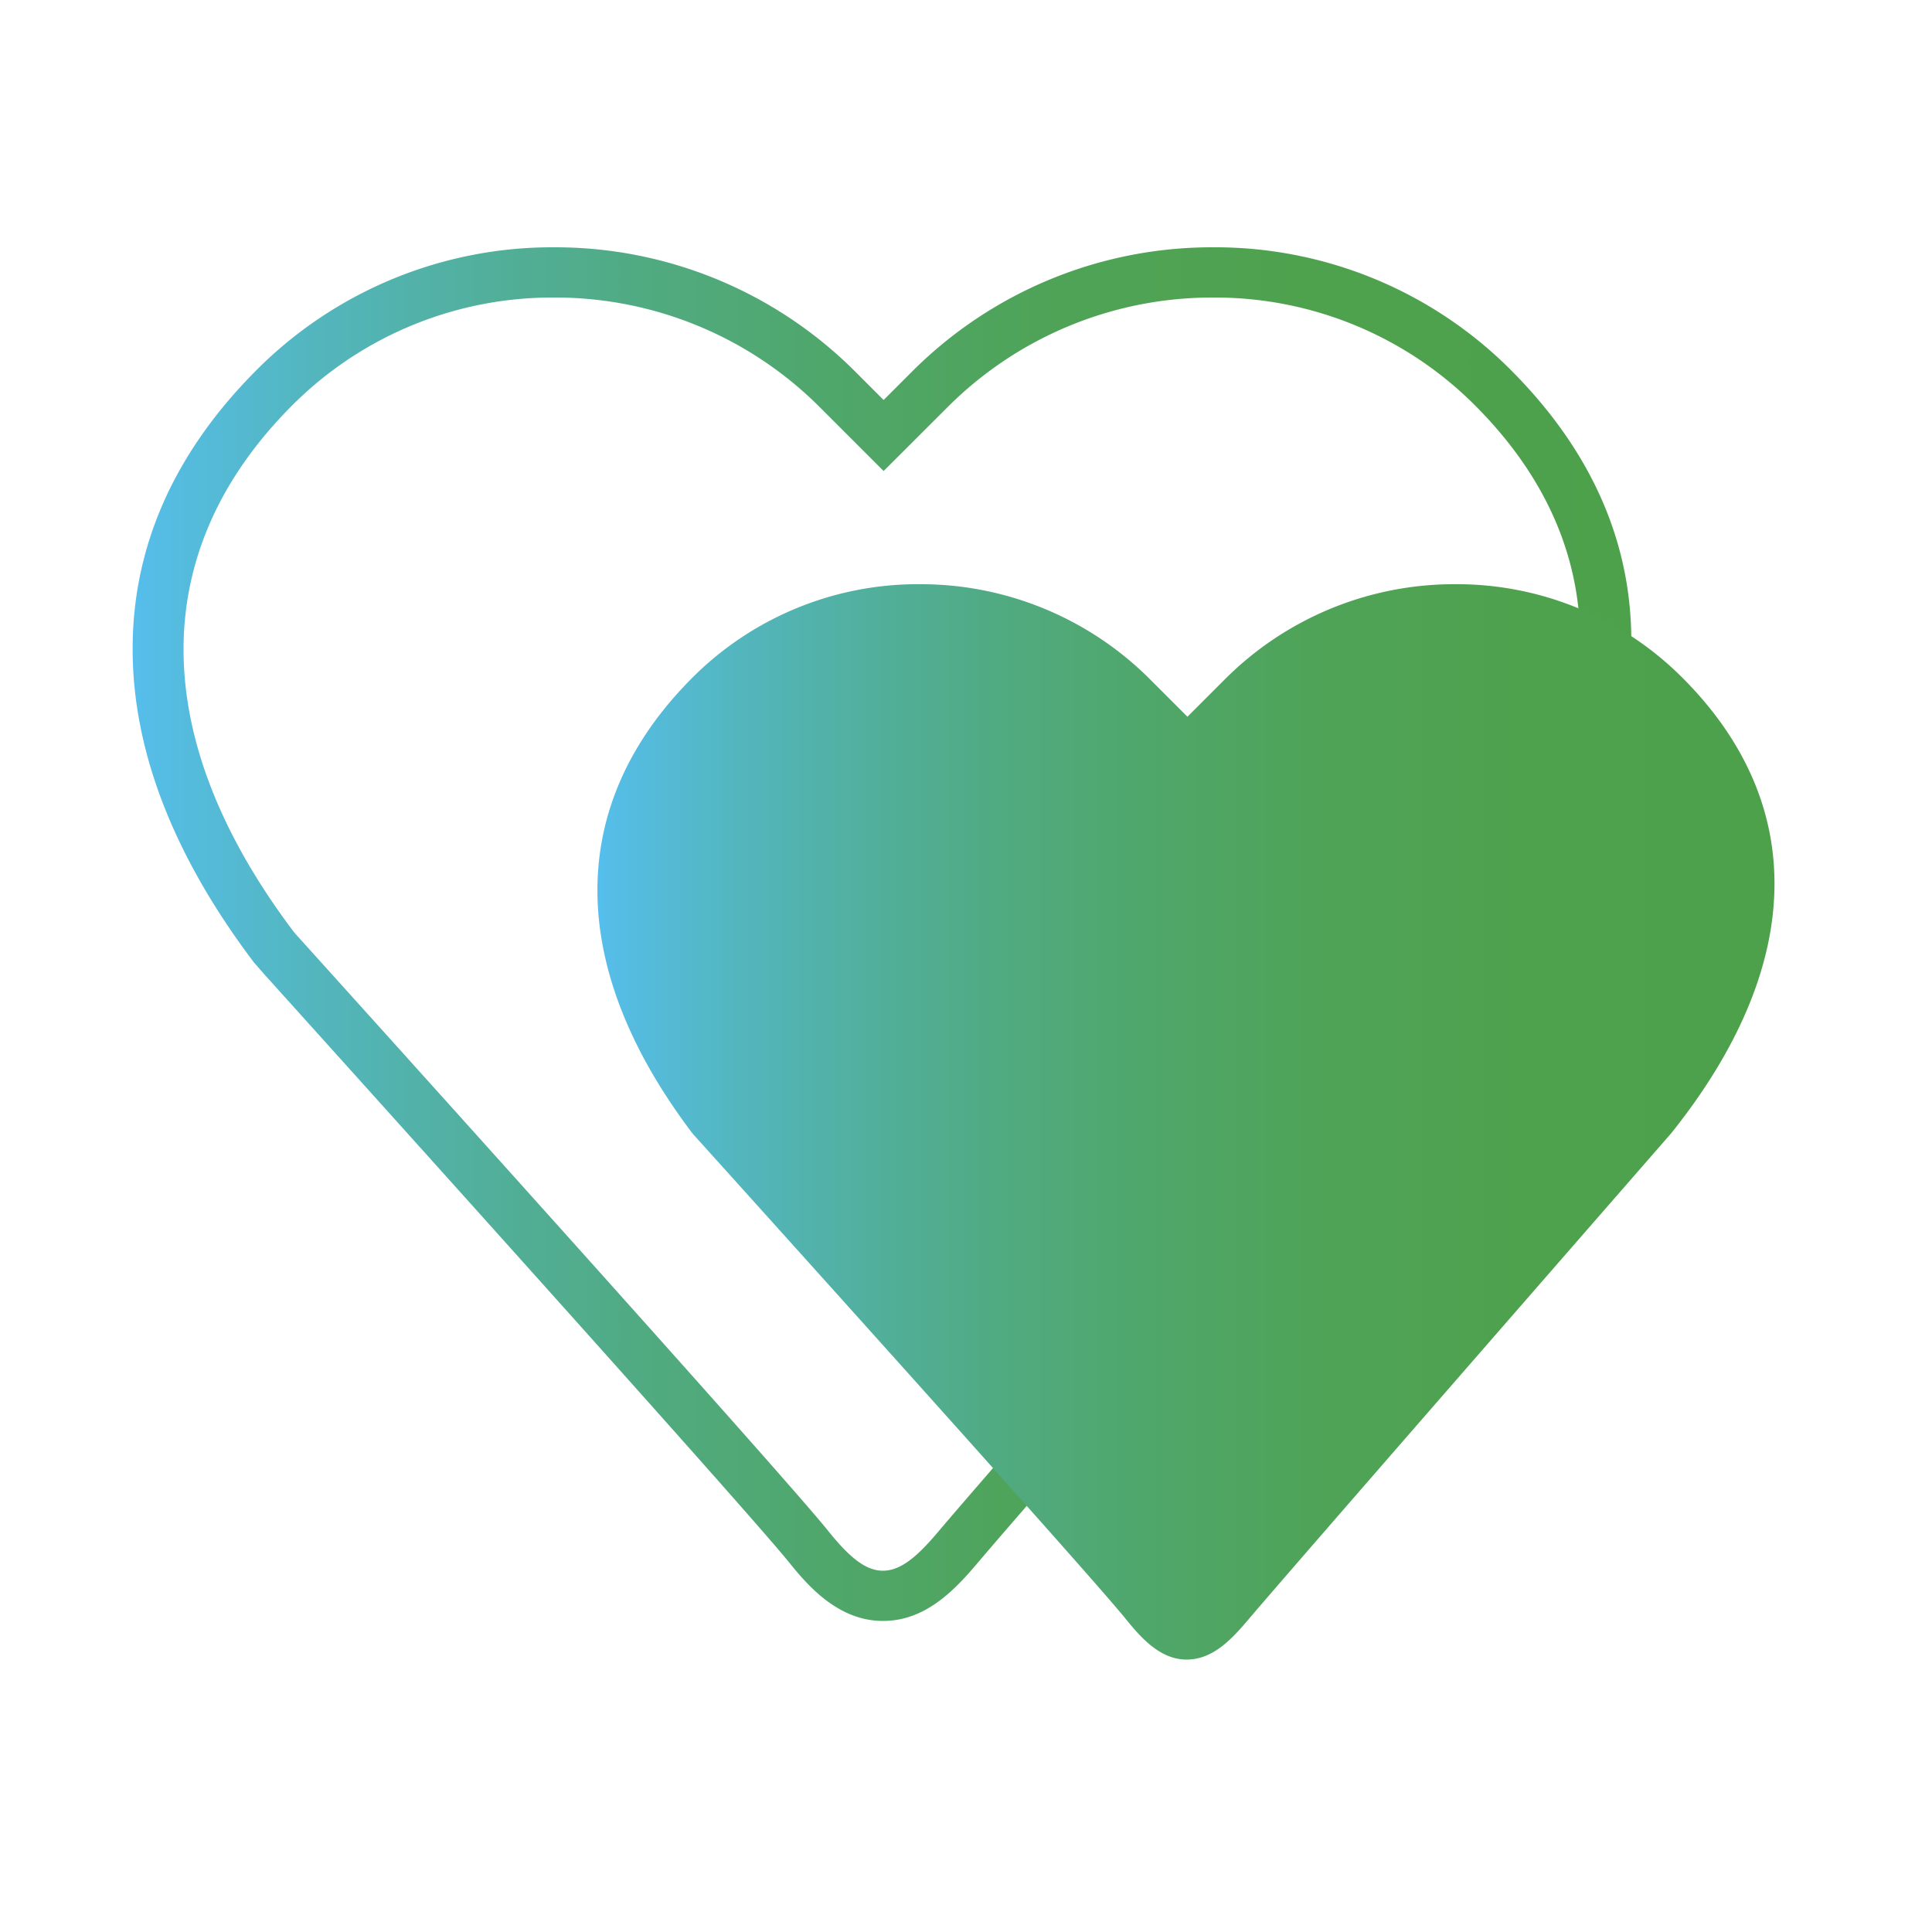
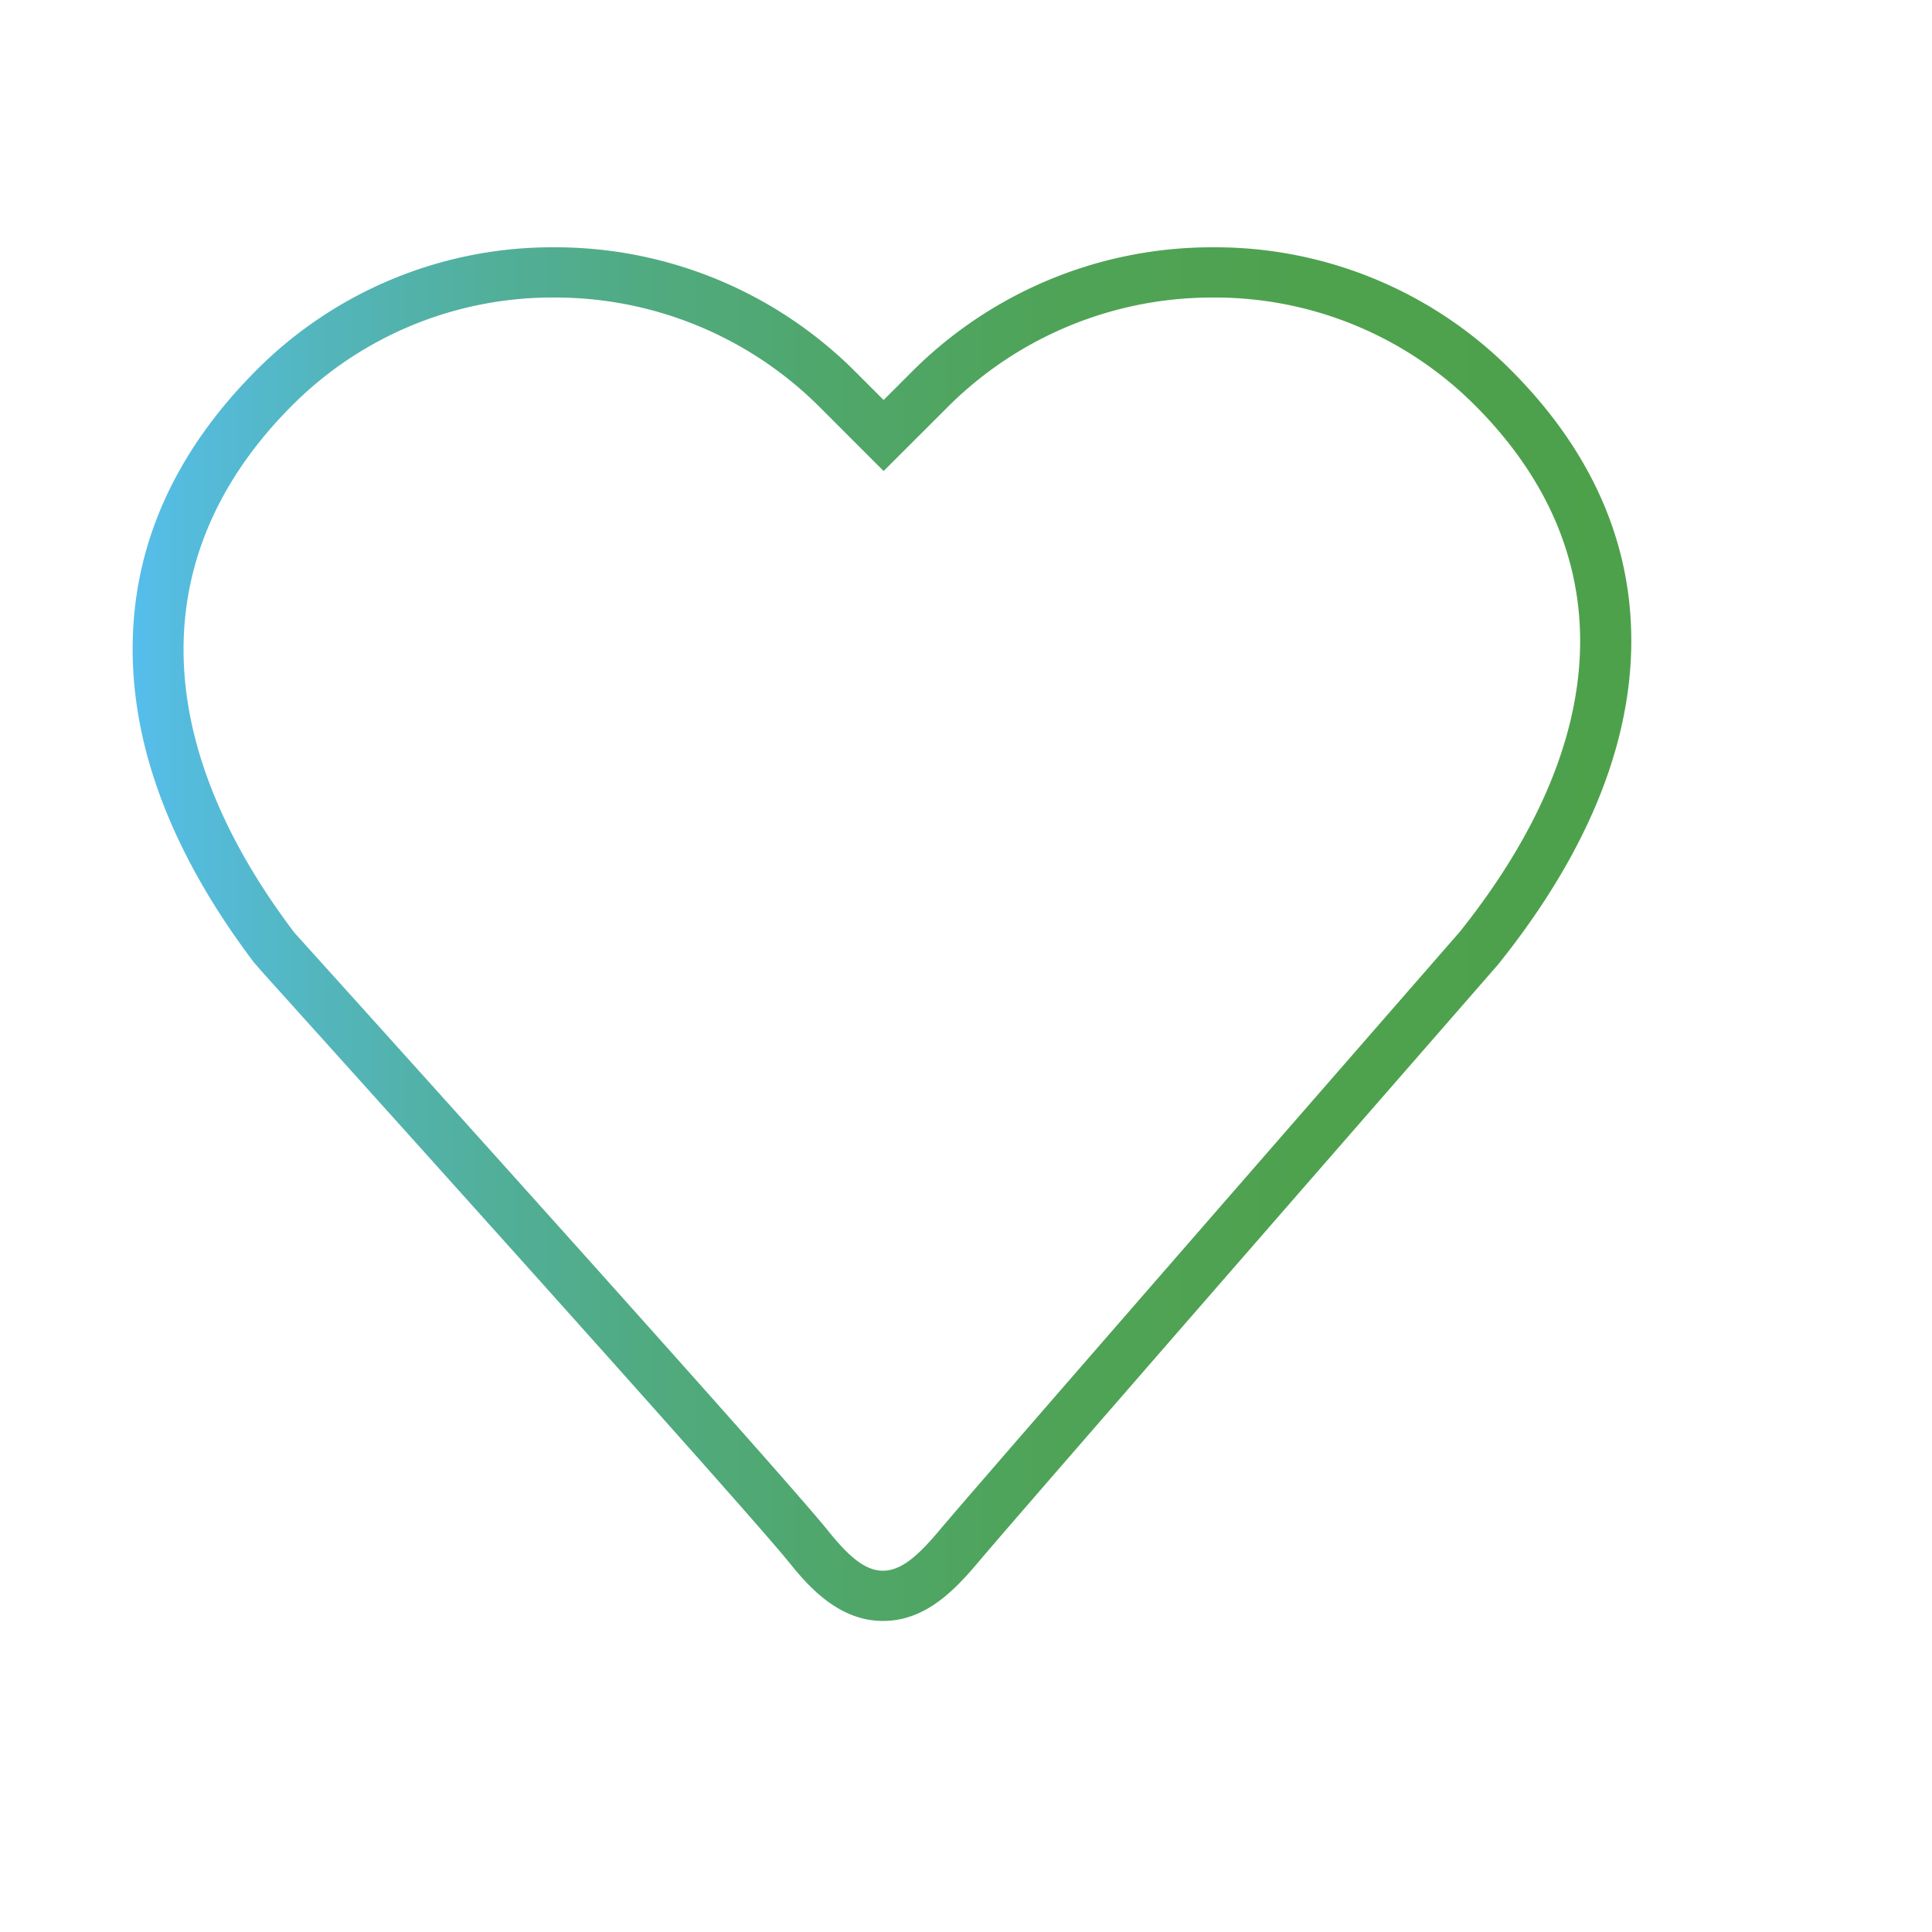
<svg xmlns="http://www.w3.org/2000/svg" xmlns:xlink="http://www.w3.org/1999/xlink" id="Livello_1" data-name="Livello 1" viewBox="0 0 500 500">
  <defs>
    <style>.cls-1{fill:url(#Sfumatura_senza_nome_16);}.cls-2{fill:url(#Sfumatura_senza_nome_16-2);}</style>
    <linearGradient id="Sfumatura_senza_nome_16" x1="34.31" y1="241.75" x2="422.15" y2="241.75" gradientUnits="userSpaceOnUse">
      <stop offset="0" stop-color="#55beed" />
      <stop offset="0.01" stop-color="#55bde7" />
      <stop offset="0.12" stop-color="#53b6be" />
      <stop offset="0.24" stop-color="#51af9a" />
      <stop offset="0.36" stop-color="#50aa7d" />
      <stop offset="0.49" stop-color="#4fa667" />
      <stop offset="0.62" stop-color="#4fa357" />
      <stop offset="0.78" stop-color="#4ea24e" />
      <stop offset="1" stop-color="#4ea14b" />
    </linearGradient>
    <linearGradient id="Sfumatura_senza_nome_16-2" x1="154.6" y1="290.34" x2="459.19" y2="290.34" xlink:href="#Sfumatura_senza_nome_16" />
  </defs>
  <title>Icone filtri</title>
  <path class="cls-1" d="M228.5,419.5h0c-12,0-20-9.89-24.32-15.2-11-13.63-106.82-120-135.93-152.32l-2.54-2.91c-20.86-27.61-31.42-54.93-31.38-81.2,0-26.6,10.85-50.89,32.15-72.19A108,108,0,0,1,143.38,64a109.69,109.69,0,0,1,78.08,32.3l7.22,7.22,7.22-7.22A109.68,109.68,0,0,1,314,64a108,108,0,0,1,76.92,31.67c21.37,21.37,31.87,45.74,31.23,72.44-.64,26.31-12.17,53.66-34.27,81.29l-.16.2-6.27,7.19C303.33,346.35,260.17,396,253.15,404.32c-6.18,7.34-13.7,15.18-24.66,15.18ZM76.3,241.5l1.59,1.76c37.39,41.46,125.53,139.36,136.39,152.87,5,6.22,9.38,10.37,14.21,10.37s9.23-4,14.71-10.55c7.07-8.39,50.27-58.09,128.41-147.71l6.16-7.06c40.16-50.27,41.56-98.68,3.92-136.31A95.06,95.06,0,0,0,314,77a96.76,96.76,0,0,0-68.89,28.49L228.68,121.9l-16.41-16.41A96.77,96.77,0,0,0,143.38,77a95.06,95.06,0,0,0-67.72,27.87C38,142.53,38.12,190.92,76,241.13Z" />
-   <path class="cls-2" d="M307.11,429.5c-6.7,0-11.6-5.37-15.66-10.39-10.36-12.87-111-124.38-112-125.51l-.4-.49c-32.63-43.2-32.58-85,.14-117.73A82.49,82.49,0,0,1,238,151.19a83.89,83.89,0,0,1,59.71,24.7l9.6,9.6,9.6-9.6a83.87,83.87,0,0,1,59.71-24.7,82.49,82.49,0,0,1,58.77,24.19c32.75,32.75,31.74,74.62-2.86,117.88-1.19,1.38-99.44,114-109.37,125.78-4.45,5.29-9.35,10.45-16,10.45Z" />
</svg>